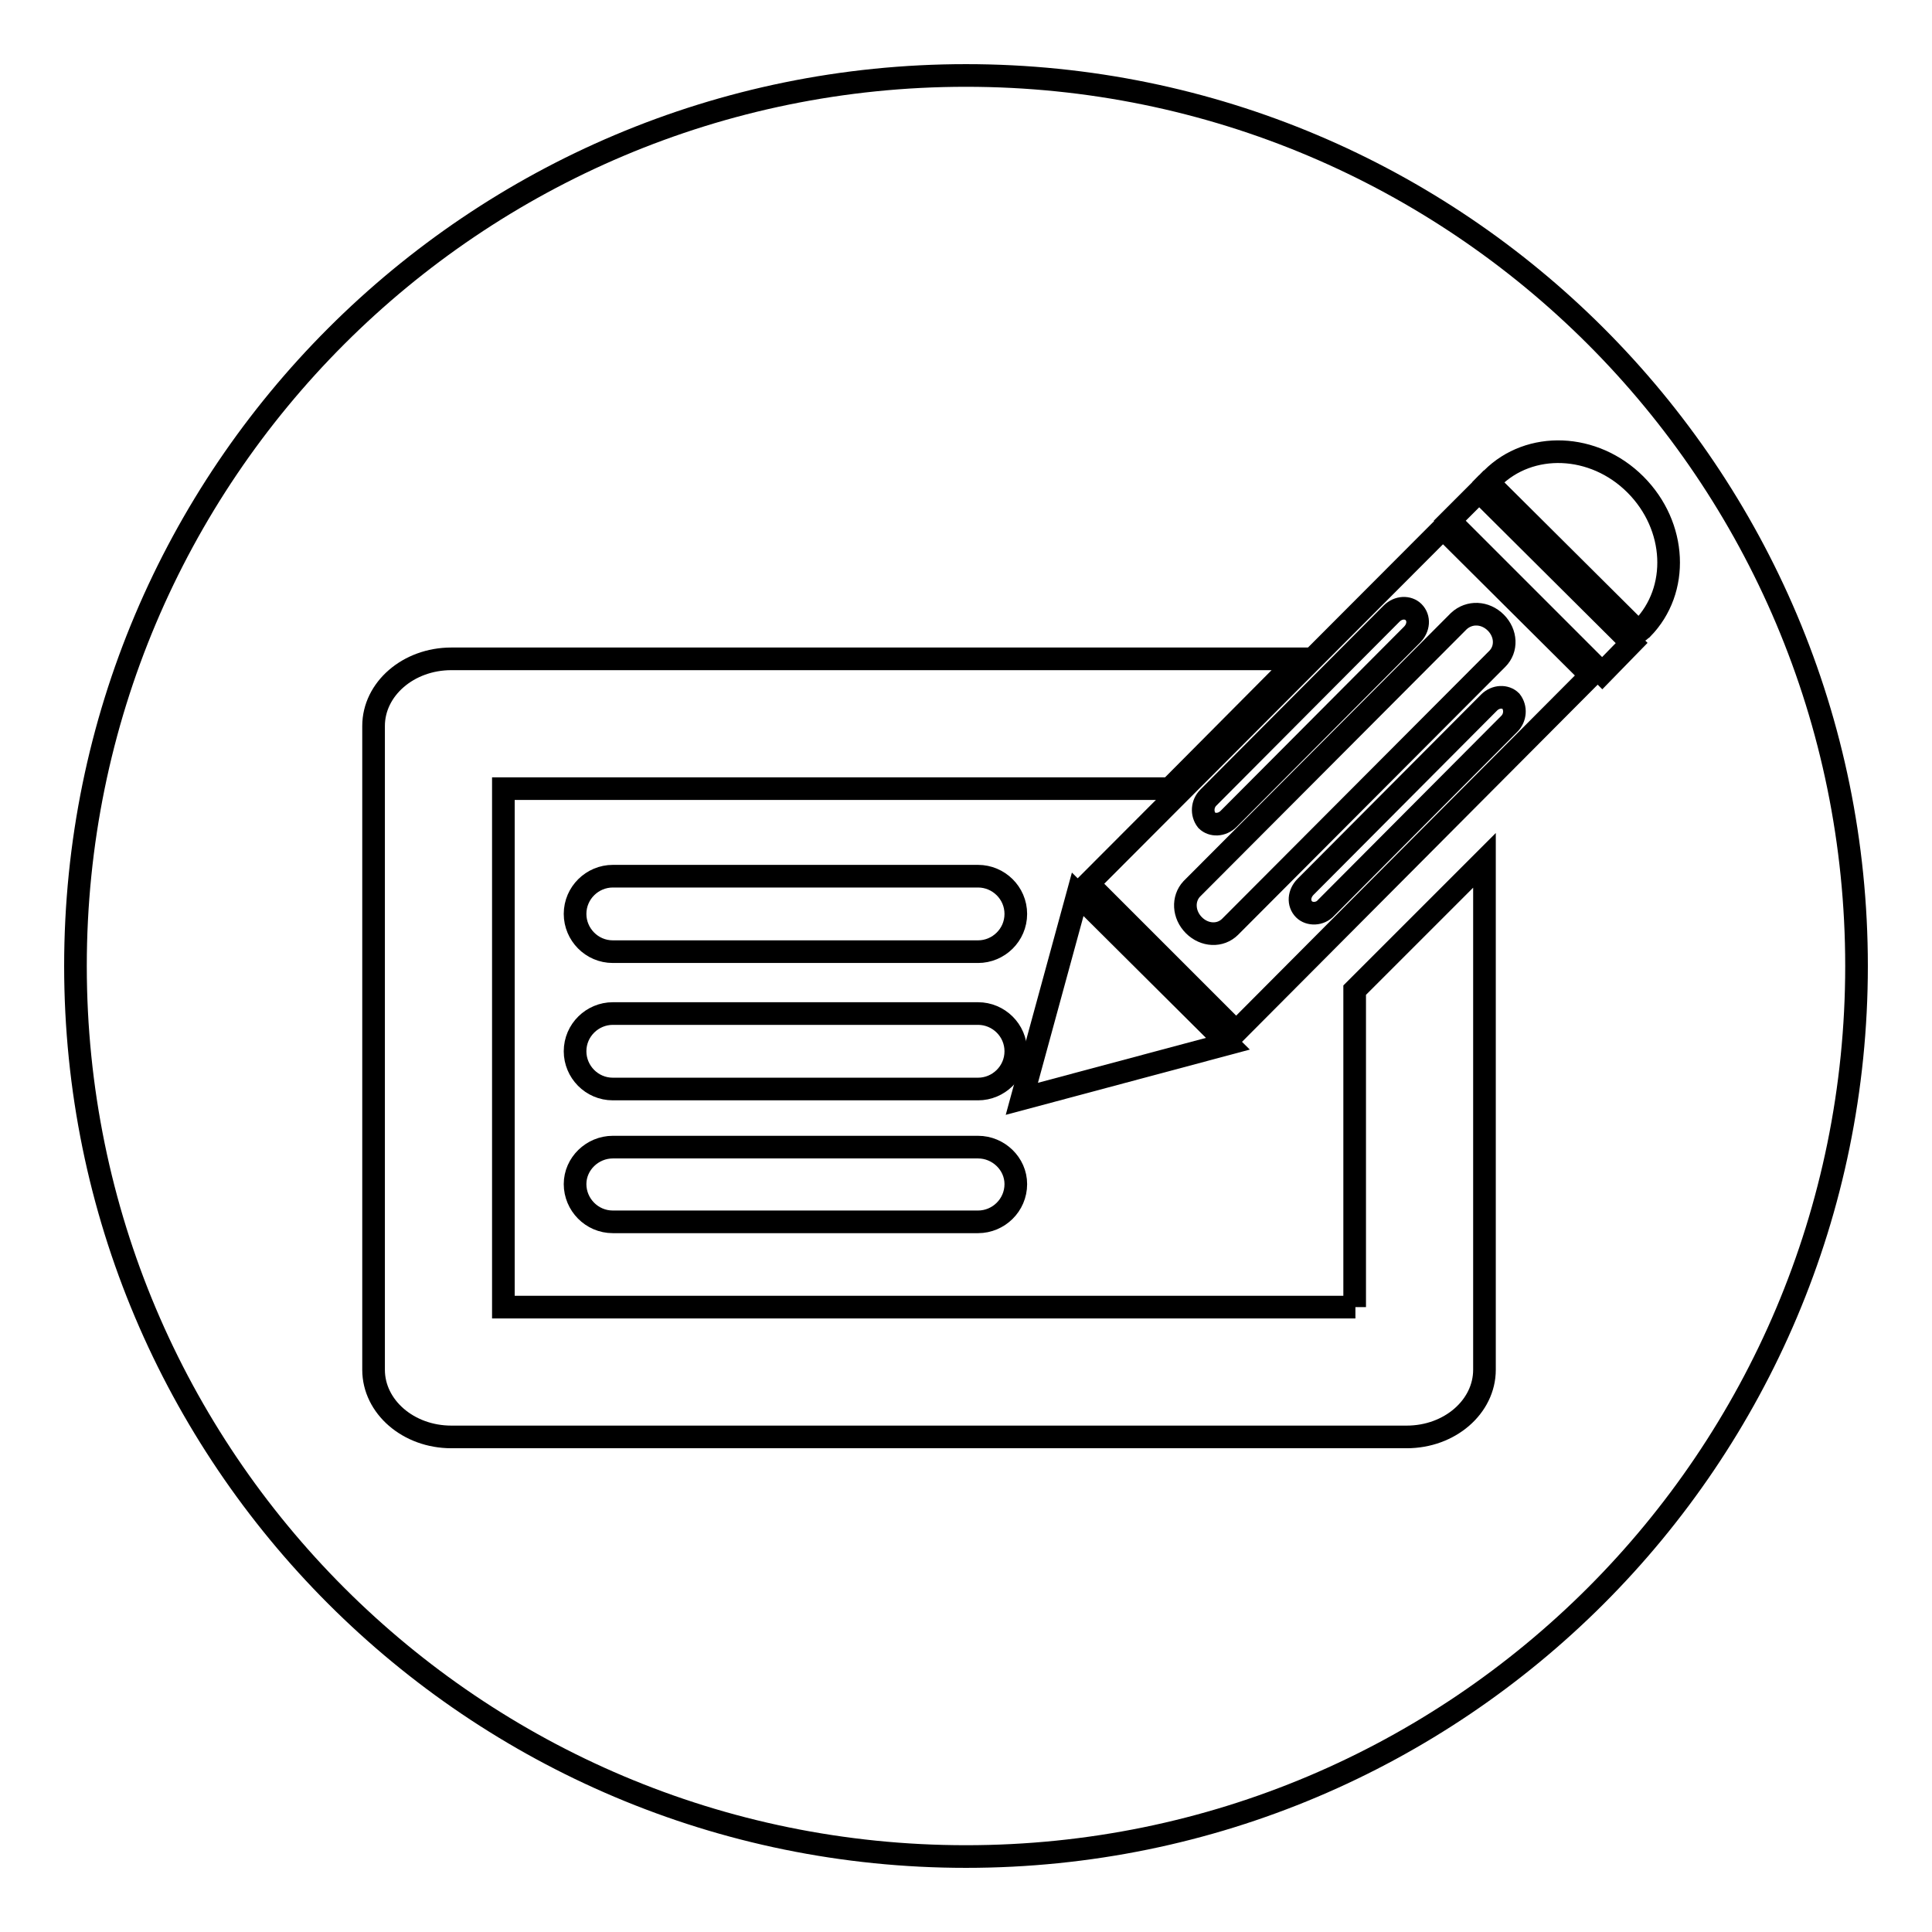
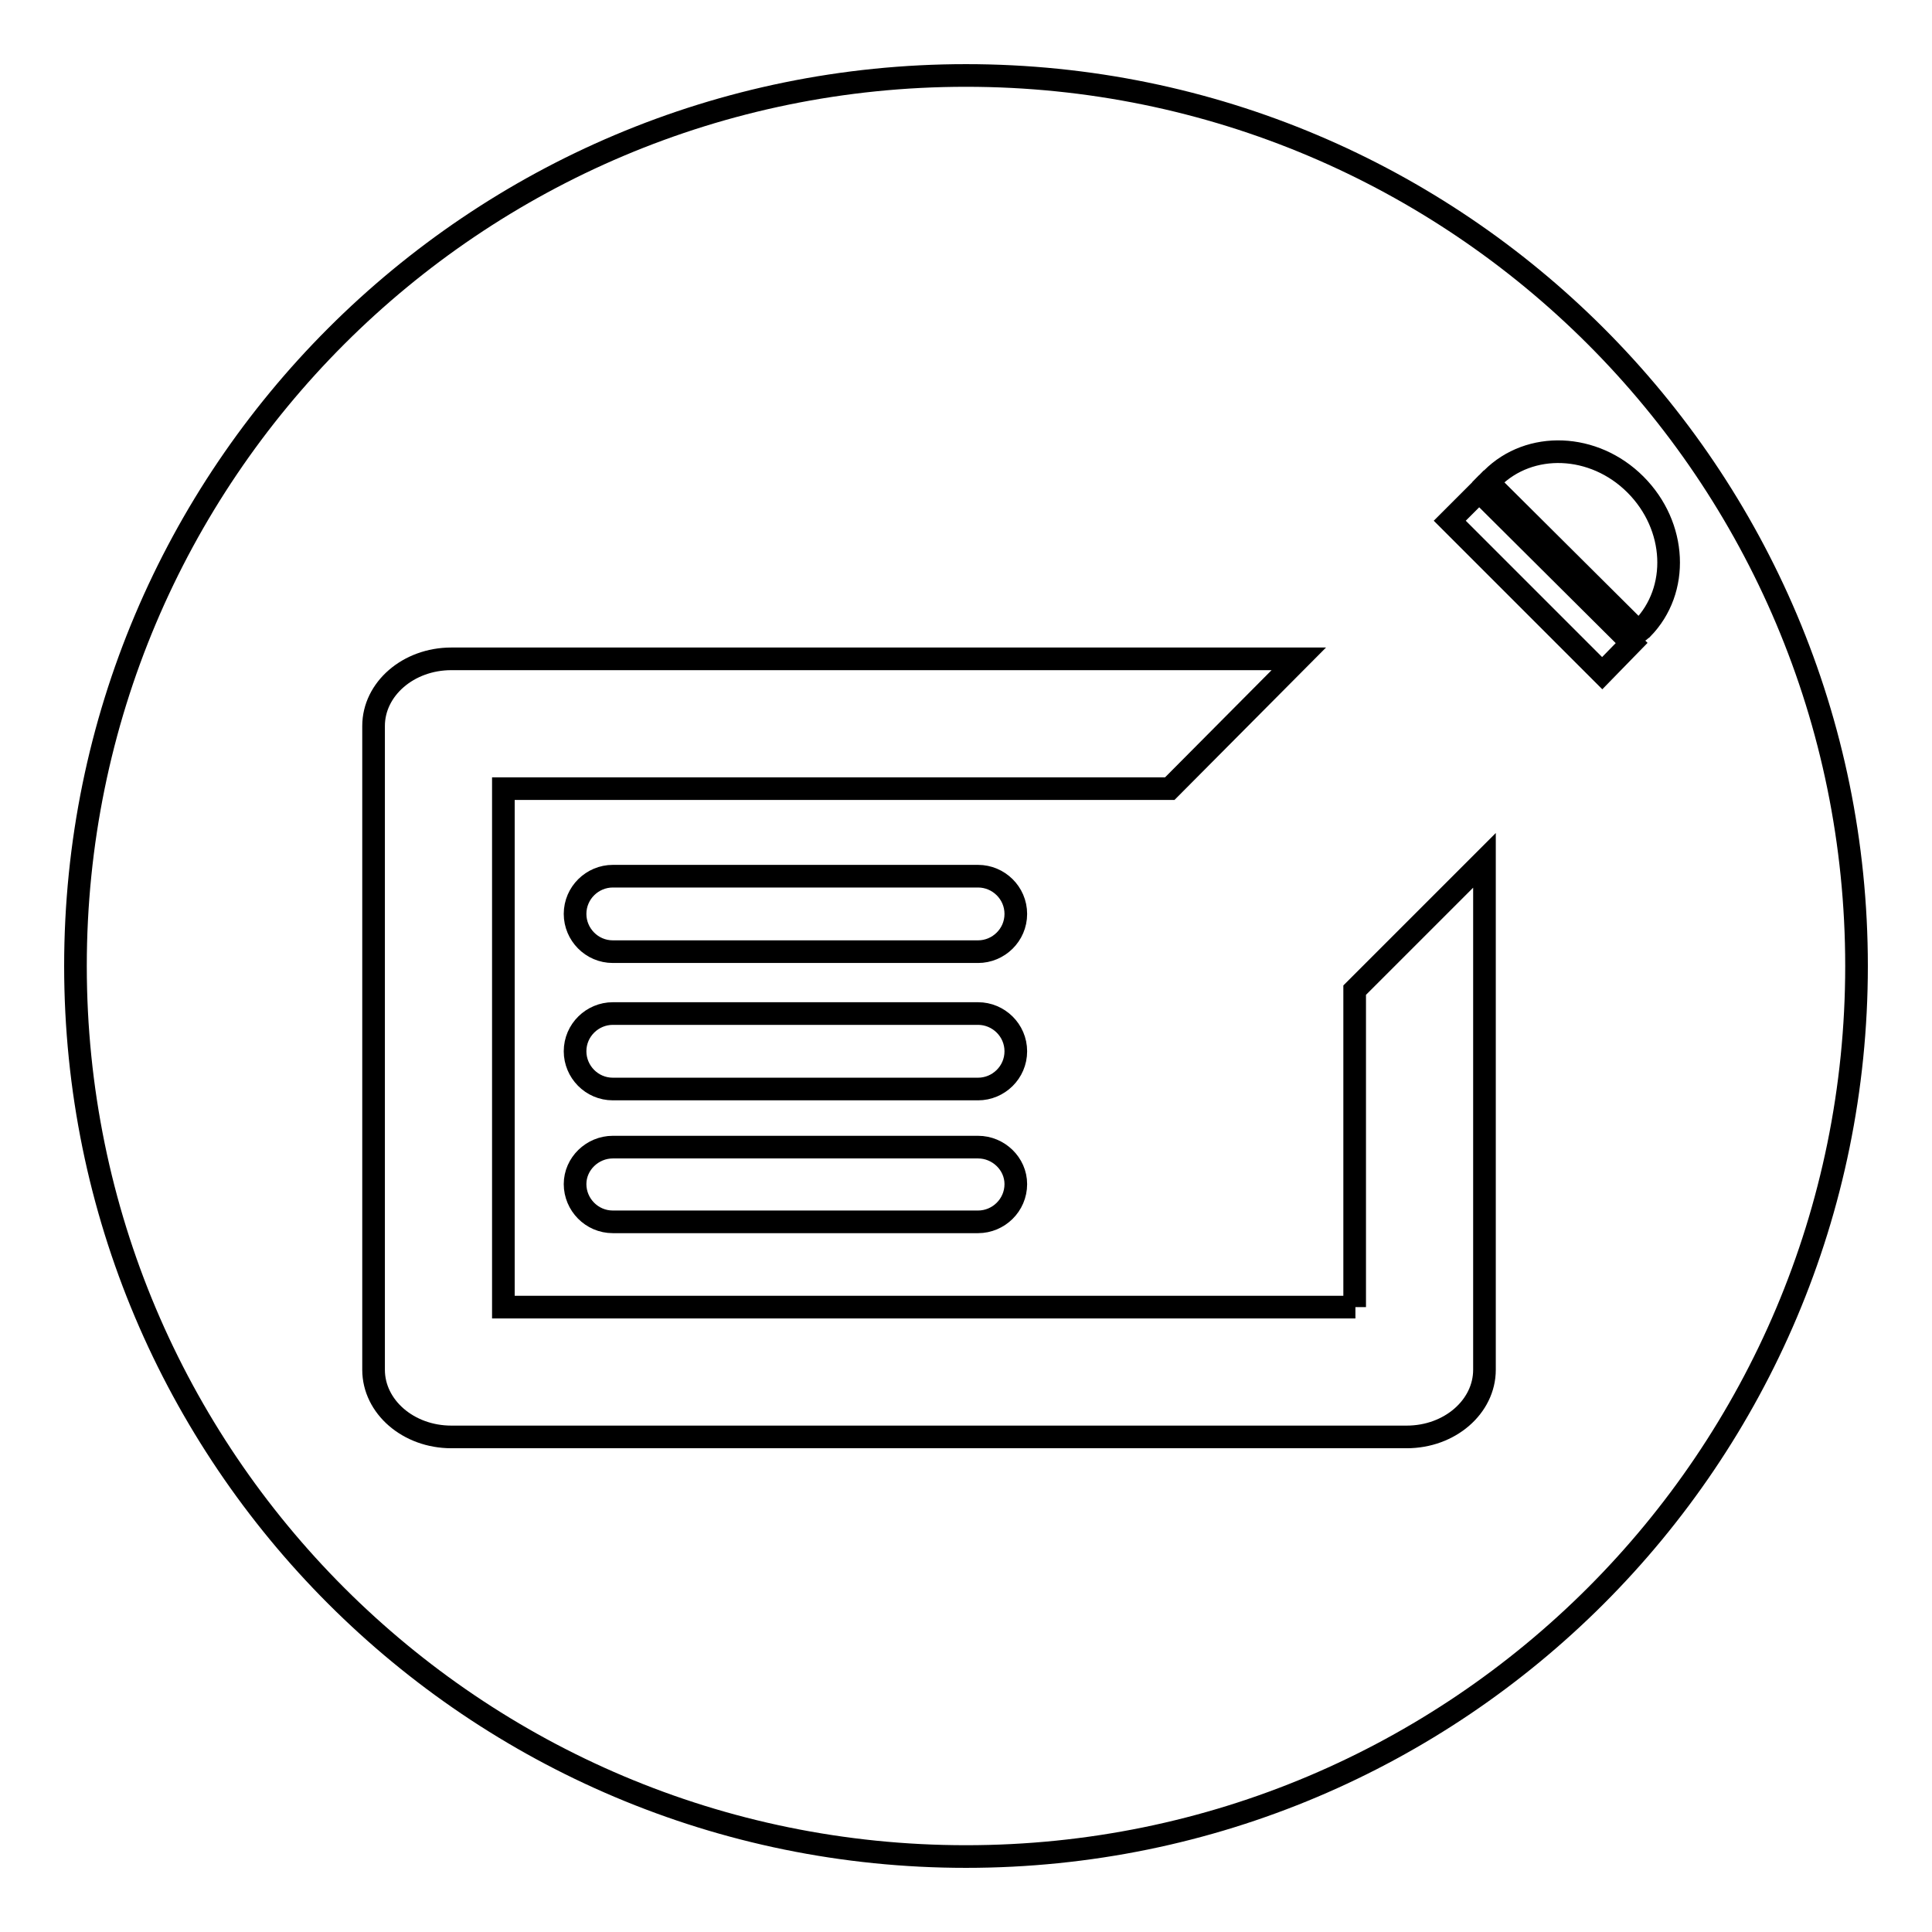
<svg xmlns="http://www.w3.org/2000/svg" version="1.1" x="0px" y="0px" viewBox="0 0 256 256" enable-background="new 0 0 256 256" xml:space="preserve">
  <g>
    <g>
-       <path stroke-width="3" fill-opacity="0" stroke="#000000" d="M10,128c0,65.2,52.8,118,118,118c65.2,0,118-52.8,118-118c0-65.2-52.8-118-118-118C62.8,10,10,62.8,10,128L10,128z" />
+       <path stroke-width="3" fill-opacity="0" stroke="#000000" d="M10,128c0,65.2,52.8,118,118,118c65.2,0,118-52.8,118-118c0-65.2-52.8-118-118-118C62.8,10,10,62.8,10,128L10,128" />
      <path stroke-width="3" fill-opacity="0" stroke="#000000" d="M216.7,64.2c-5.5-5.5-14-5.8-19-0.8c-0.2,0.1-0.3,0.3-0.5,0.5l19.9,19.8c0.2-0.1,0.3-0.3,0.5-0.4C222.6,78.2,222.2,69.7,216.7,64.2z" />
      <path stroke-width="3" fill-opacity="0" stroke="#000000" d="M212.3,89.2L192.1,69l3.9-3.9l20.2,20.1L212.3,89.2L212.3,89.2z" />
-       <path stroke-width="3" fill-opacity="0" stroke="#000000" d="M142.8,118.5l-7.4,27.1l27.3-7.3L142.8,118.5z" />
      <path stroke-width="3" fill-opacity="0" stroke="#000000" d="M179.6,173.2H66.7v-68.7H155l17.1-17.2H59.8c-5.7,0-10.3,4-10.3,8.9v85.3c0,4.9,4.6,8.9,10.3,8.9h126.6c5.7,0,10.3-4,10.3-8.9V114l-17.2,17.2V173.2z" />
-       <path stroke-width="3" fill-opacity="0" stroke="#000000" d="M144.2,117.1l19.6,19.6l47-47.2L191.2,70L144.2,117.1z M160.1,105.7l24.3-24.4c0.9-0.9,2.2-0.9,2.9-0.2c0.8,0.8,0.7,2.1-0.2,3l-24.3,24.4c-0.9,0.9-2.2,0.9-2.9,0.2C159.2,107.8,159.3,106.5,160.1,105.7z M200,95.9l-24.3,24.4c-0.8,0.9-2.2,0.9-2.9,0.2c-0.8-0.8-0.7-2.1,0.2-3l24.3-24.4c0.9-0.9,2.2-0.9,2.9-0.2C200.9,93.8,200.8,95.1,200,95.9z M198.2,82.5c1.4,1.4,1.5,3.5,0.2,4.8l-35.4,35.5c-1.3,1.3-3.4,1.2-4.8-0.2c-1.4-1.4-1.5-3.5-0.3-4.8l35.4-35.5C194.7,81,196.8,81.1,198.2,82.5z" />
      <path stroke-width="3" fill-opacity="0" stroke="#000000" d="M129.6,152H81.2c-2.7,0-5,2.2-5,4.9c0,2.7,2.2,5,5,5h48.4c2.7,0,5-2.2,5-5C134.6,154.2,132.3,152,129.6,152z" />
      <path stroke-width="3" fill-opacity="0" stroke="#000000" d="M129.6,134.3H81.2c-2.7,0-5,2.2-5,5c0,2.7,2.2,5,5,5h48.4c2.7,0,5-2.2,5-5C134.6,136.5,132.3,134.3,129.6,134.3z" />
      <path stroke-width="3" fill-opacity="0" stroke="#000000" d="M129.6,116.1H81.2c-2.7,0-5,2.2-5,5c0,2.7,2.2,5,5,5h48.4c2.7,0,5-2.2,5-5C134.6,118.3,132.3,116.1,129.6,116.1z" />
    </g>
  </g>
</svg>